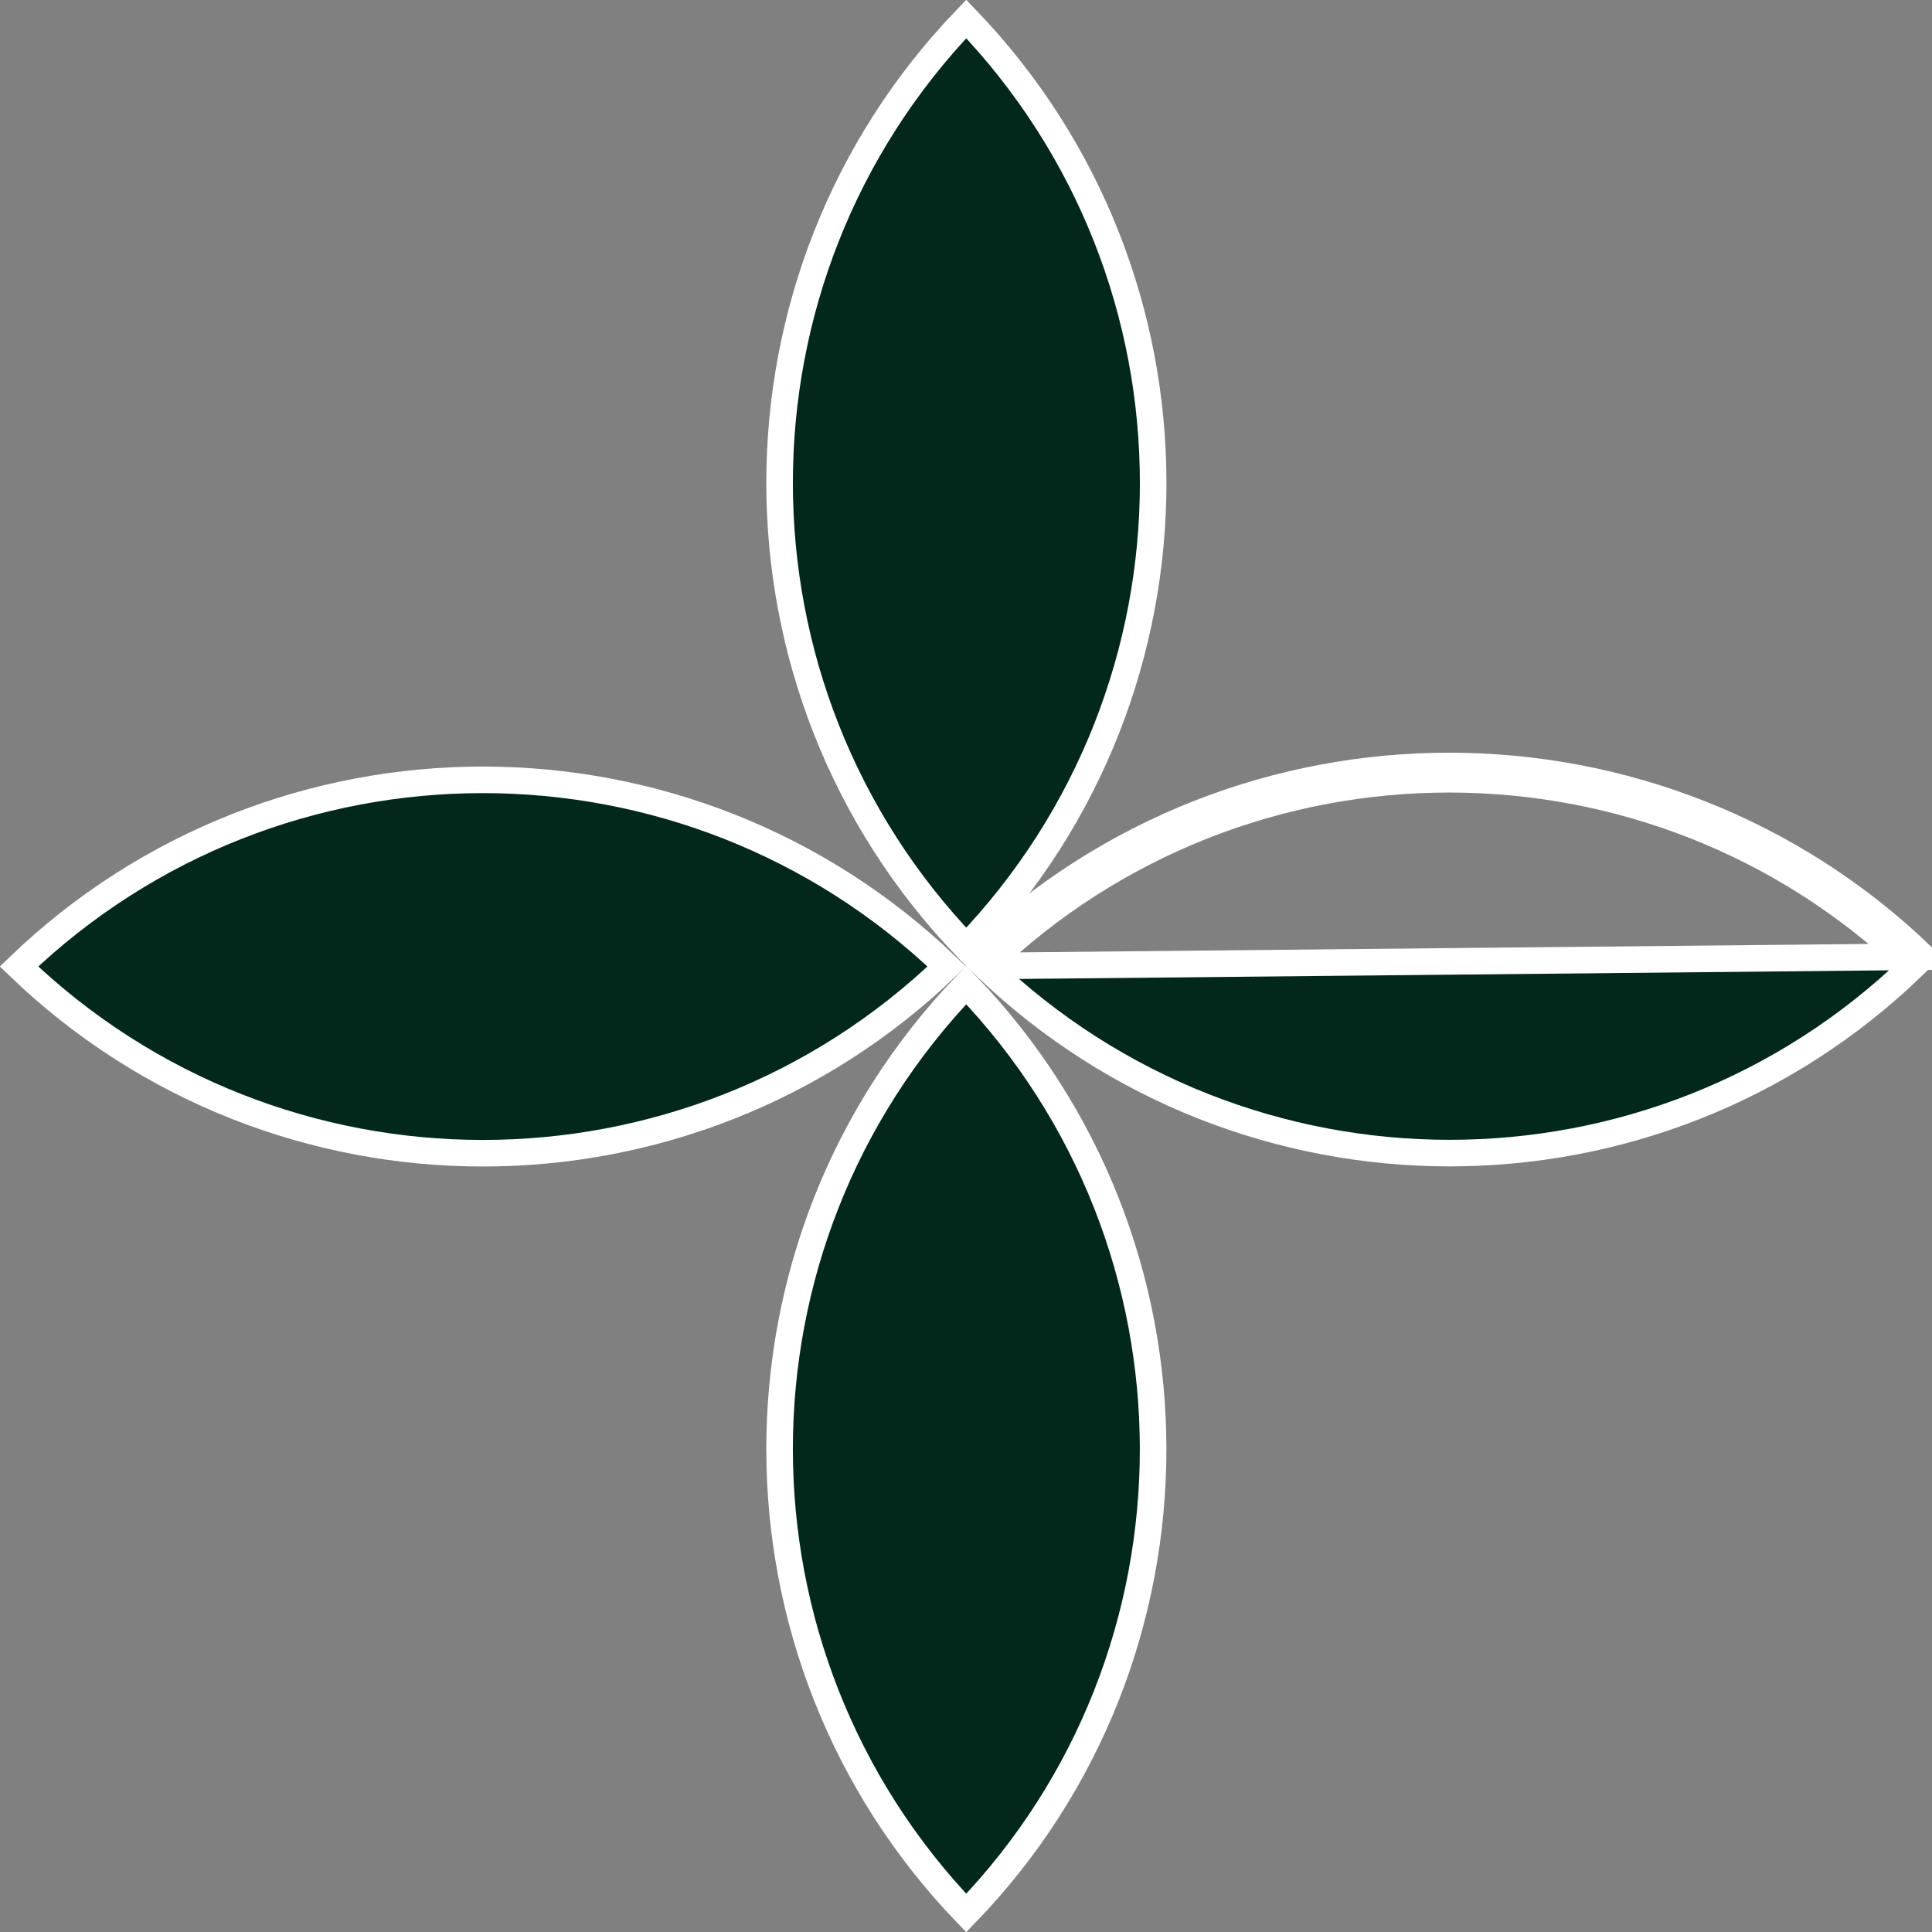
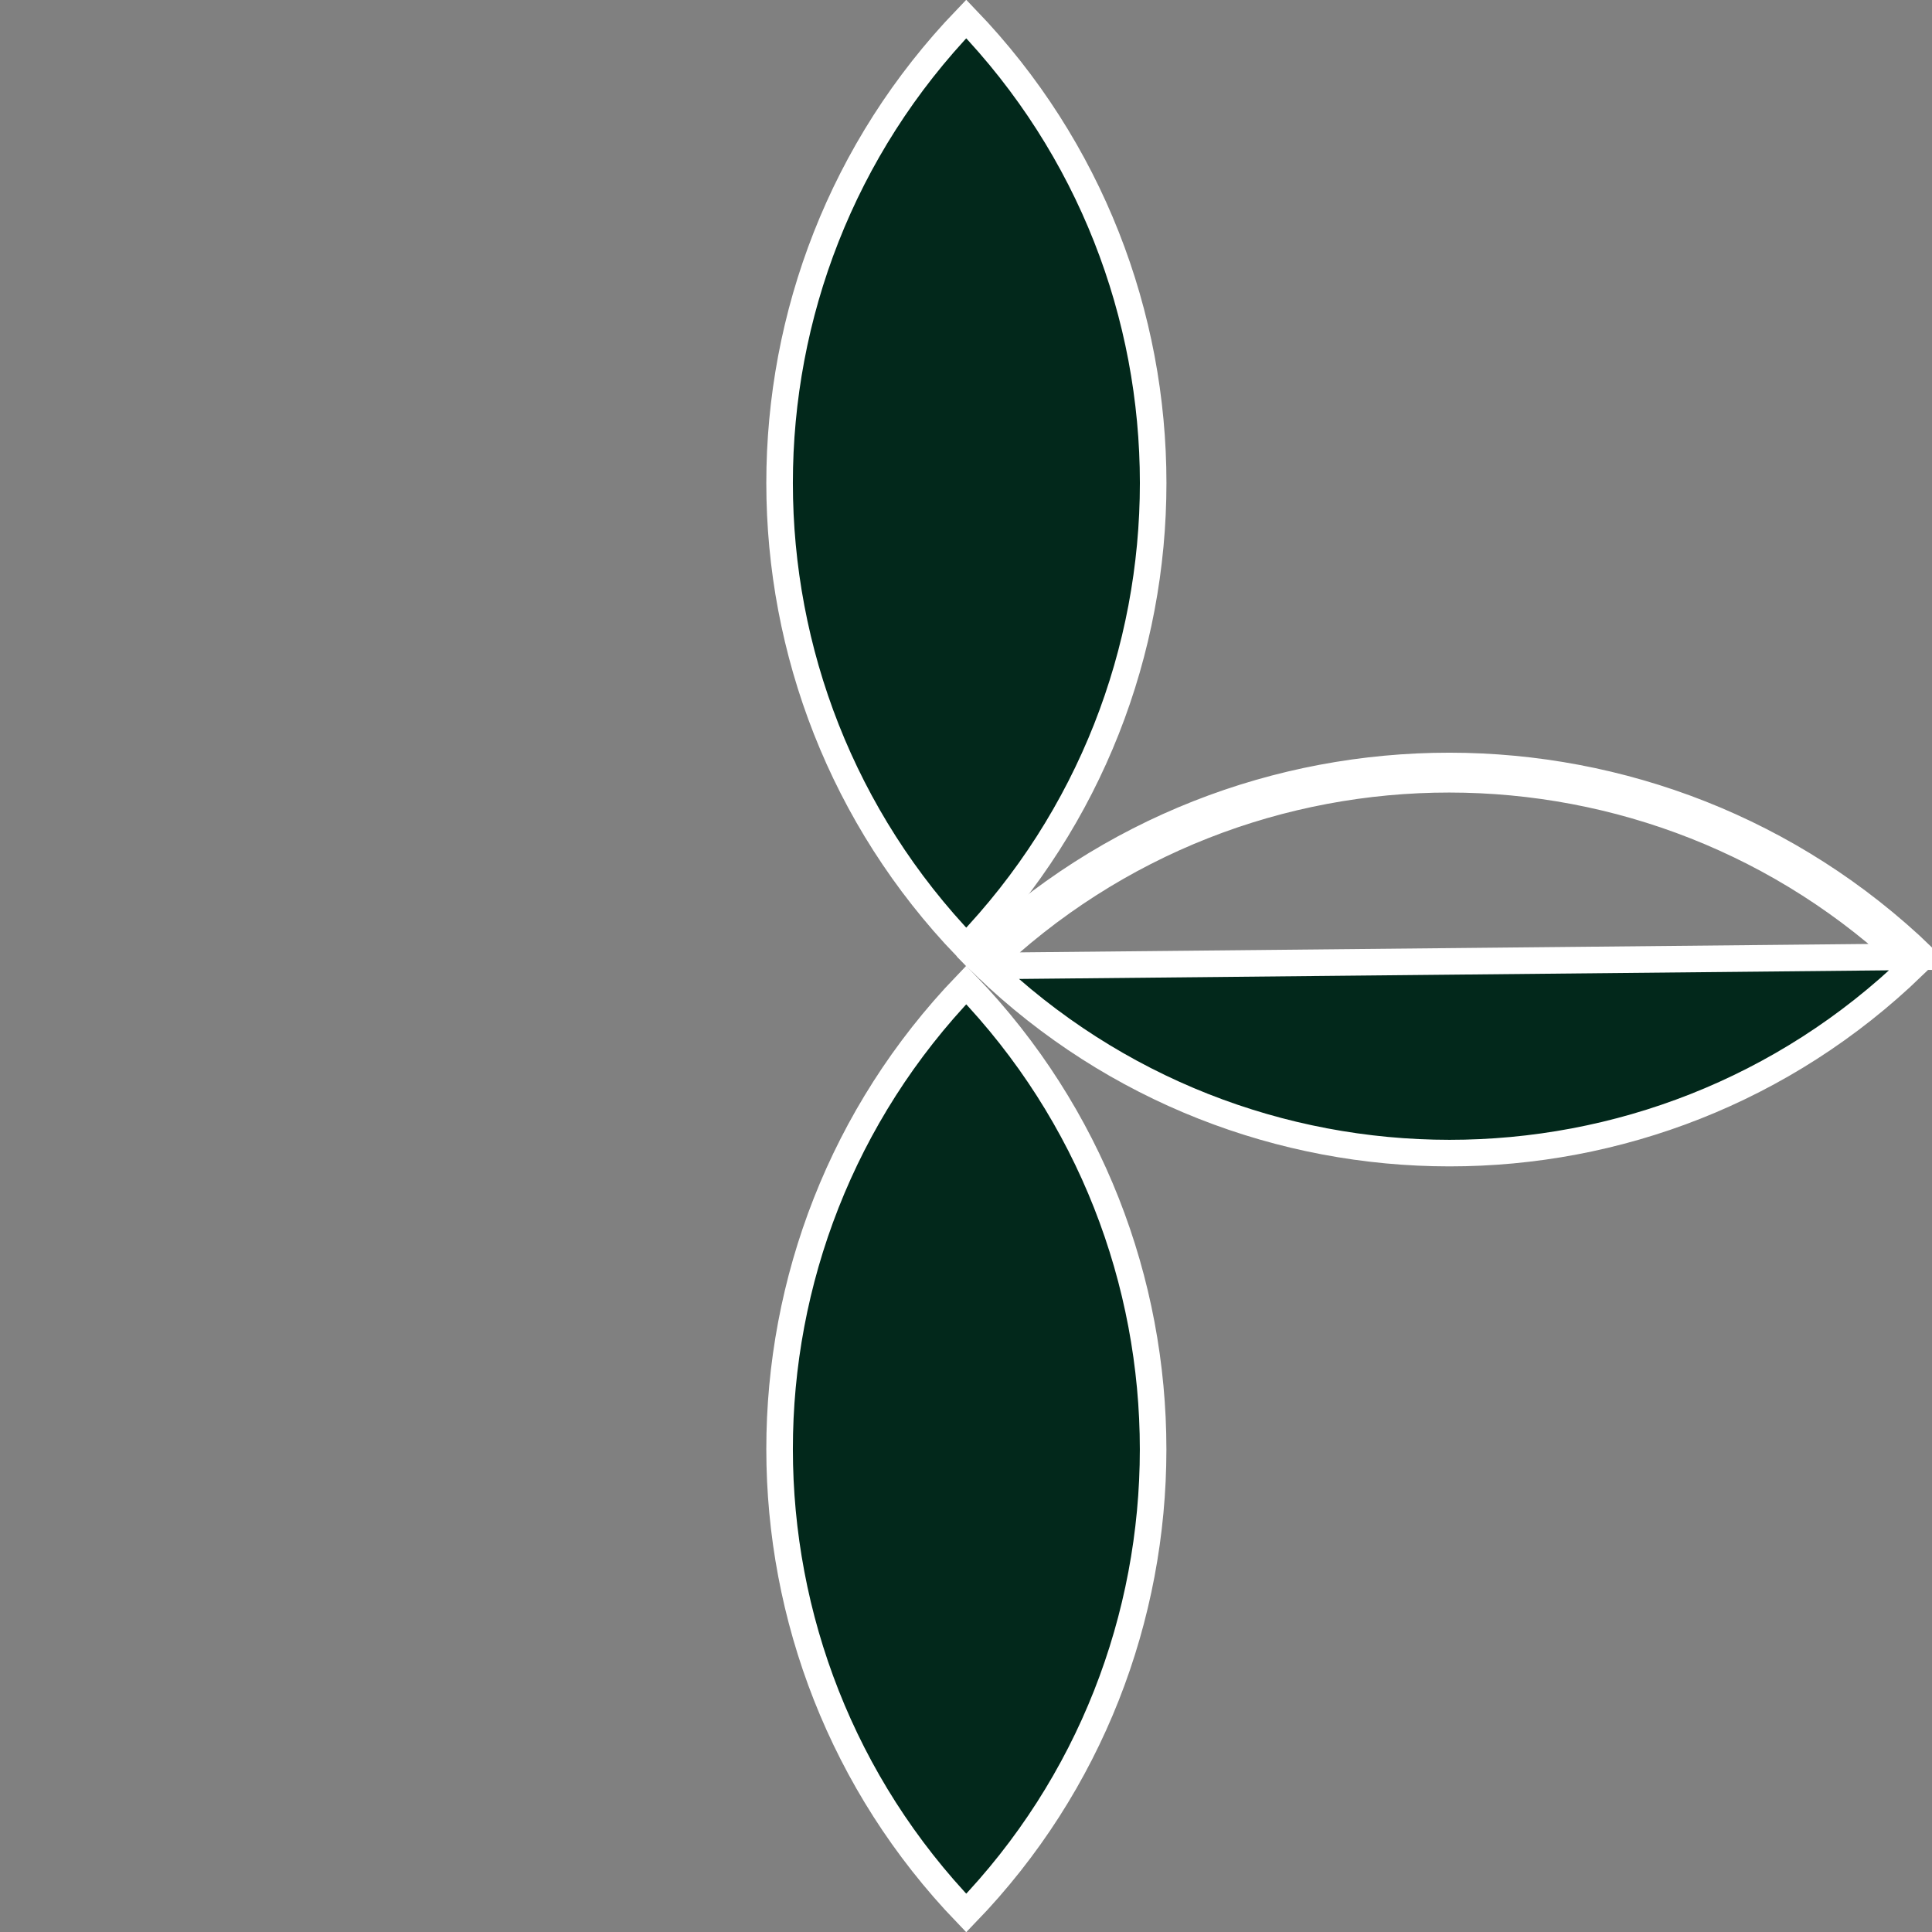
<svg xmlns="http://www.w3.org/2000/svg" width="16" height="16" viewBox="0 0 16 16" fill="none">
  <rect x="0" y="0" width="16" height="16" fill="#808080" stroke="none" />
  <g clip-path="url(#clip0_1406_3800)">
    <path d="M8.159 8C8.133 7.975 8.107 7.949 8.081 7.923C10.27 5.815 13.737 5.819 15.922 7.923L8.159 8ZM8.159 8C10.306 10.064 13.702 10.068 15.843 8C13.701 5.94 10.305 5.936 8.159 8Z" fill="#02281B" stroke="white" stroke-width="0.22" />
    <path d="M8.002 0.157C10.066 2.304 10.066 5.696 8.002 7.843C5.943 5.7 5.939 2.304 8.002 0.157Z" fill="#02281B" stroke="white" stroke-width="0.22" />
    <path d="M8.002 8.157C10.066 10.304 10.065 13.705 8.002 15.843C5.943 13.701 5.939 10.304 8.002 8.157Z" fill="#02281B" stroke="white" stroke-width="0.22" />
-     <path d="M7.841 8.004C5.699 10.064 2.303 10.068 0.157 8.004C2.303 5.941 5.699 5.945 7.841 8.004Z" fill="#02281B" stroke="white" stroke-width="0.22" />
  </g>
  <defs>
    <clipPath id="clip0_1406_3800">
      <rect width="16" height="16" fill="white" />
    </clipPath>
  </defs>
</svg>